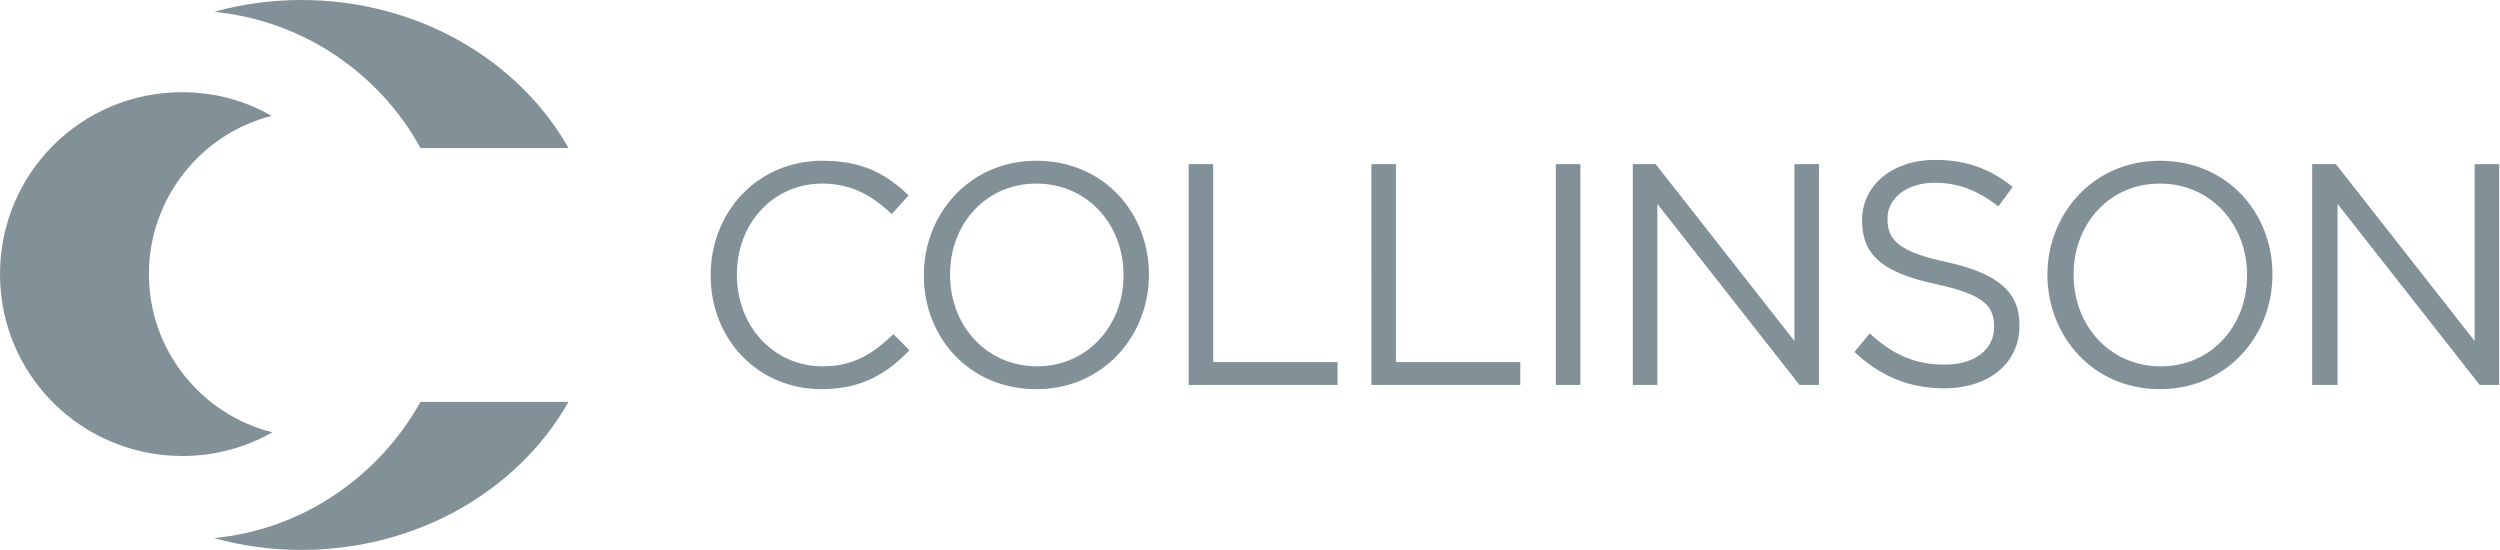
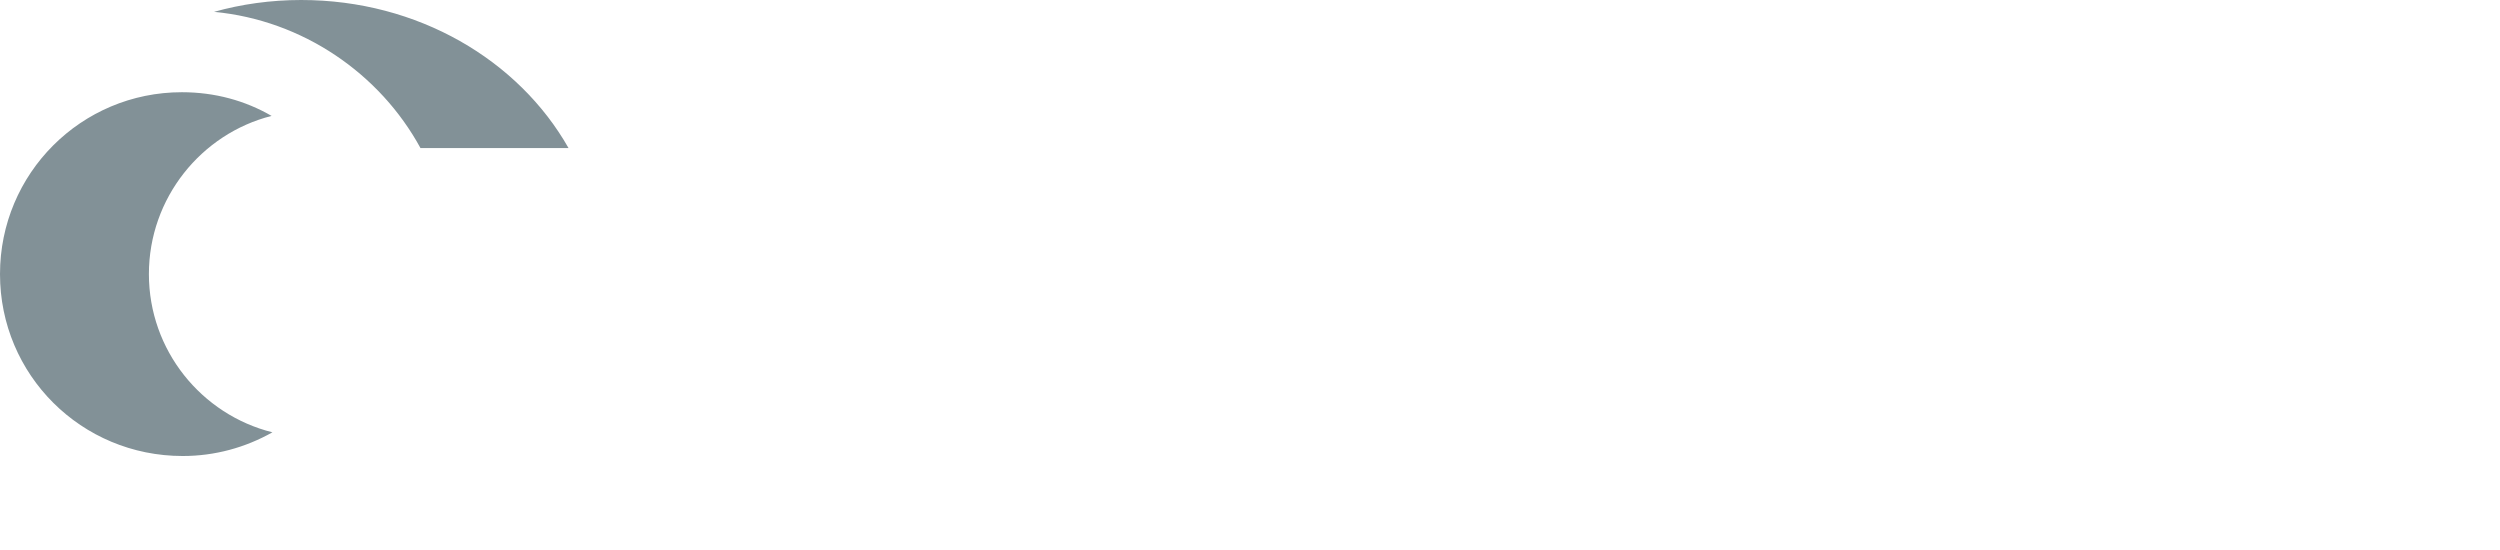
<svg xmlns="http://www.w3.org/2000/svg" id="yfxdyifkam-Layer_1" class="h-full w-full object-fit h-18 w-24" version="1.1" x="0px" y="0px" viewBox="0 0 295.5 65" xml:space="preserve">
  <g>
    <g>
      <path fill="#829197" d="M67.2,17.5C61.3,7.1,49.4,0,35.6,0C32,0,28.5,0.5,25.3,1.4c10.5,1,19.6,7.3,24.4,16.1H67.2z" />
      <path fill="#829197" d="M32.1,13.7c-3.1-1.8-6.7-2.8-10.6-2.8C9.6,10.9,0,20.5,0,32.4s9.6,21.5,21.6,21.5c3.8,0,7.4-1,10.6-2.8    c-8.4-2.1-14.6-9.7-14.6-18.7S23.8,15.8,32.1,13.7" />
-       <path fill="#829197" d="M25.3,63.6C28.5,64.5,32,65,35.6,65c13.8,0,25.7-7.1,31.6-17.5H49.7C44.8,56.3,35.8,62.6,25.3,63.6" />
-       <path fill="#829197" d="M273.4,45.5h2.9V24.1l16.8,21.4h2.3V19.4h-2.9v20.9l-16.4-20.9h-2.8v26.1H273.4z M255.4,43.3    c-6,0-10.3-4.8-10.3-10.8v-0.1c0-5.9,4.2-10.7,10.2-10.7s10.3,4.8,10.3,10.8v0.1C265.6,38.5,261.4,43.3,255.4,43.3 M255.3,46    c7.9,0,13.3-6.3,13.3-13.5v-0.1c0-7.2-5.3-13.4-13.3-13.4c-7.9,0-13.3,6.3-13.3,13.5v0.1C242.1,39.8,247.4,46,255.3,46     M229.8,45.9c5.2,0,8.9-2.9,8.9-7.4v-0.1c0-4-2.7-6.1-8.5-7.4c-5.7-1.2-7.1-2.6-7.1-5.1v-0.1c0-2.3,2.2-4.2,5.6-4.2    c2.7,0,5.1,0.9,7.5,2.8l1.7-2.3c-2.6-2.1-5.4-3.2-9.2-3.2c-5,0-8.6,3-8.6,7.1v0.1c0,4.3,2.8,6.2,8.8,7.5c5.5,1.2,6.8,2.5,6.8,5    v0.1c0,2.6-2.3,4.4-5.8,4.4c-3.6,0-6.2-1.2-8.9-3.7l-1.8,2.2C222.3,44.5,225.7,45.9,229.8,45.9 M193,45.5h2.9V24.1l16.8,21.4h2.3    V19.4h-2.9v20.9l-16.4-20.9H193V45.5z M183.9,45.5h2.9V19.4h-2.9V45.5z M162.1,45.5h17.6v-2.7H165V19.4h-2.9V45.5z M140.5,45.5    h17.6v-2.7h-14.7V19.4h-2.9L140.5,45.5L140.5,45.5z M122.6,43.3c-6,0-10.3-4.8-10.3-10.8v-0.1c0-5.9,4.2-10.7,10.2-10.7    c6,0,10.3,4.8,10.3,10.8v0.1C132.8,38.5,128.5,43.3,122.6,43.3 M122.5,46c7.9,0,13.3-6.3,13.3-13.5v-0.1c0-7.2-5.3-13.4-13.3-13.4    c-7.9,0-13.3,6.3-13.3,13.5v0.1C109.2,39.8,114.5,46,122.5,46 M97.1,46c4.7,0,7.7-1.8,10.4-4.6l-1.9-1.9c-2.5,2.4-4.8,3.8-8.4,3.8    c-5.7,0-10.1-4.7-10.1-10.8v-0.1c0-6,4.3-10.7,10.1-10.7c3.5,0,6,1.5,8.2,3.6l2-2.2c-2.6-2.5-5.4-4.1-10.2-4.1    C89.5,19,84,25.1,84,32.5v0.1C84,40,89.5,46,97.1,46" />
    </g>
  </g>
</svg>